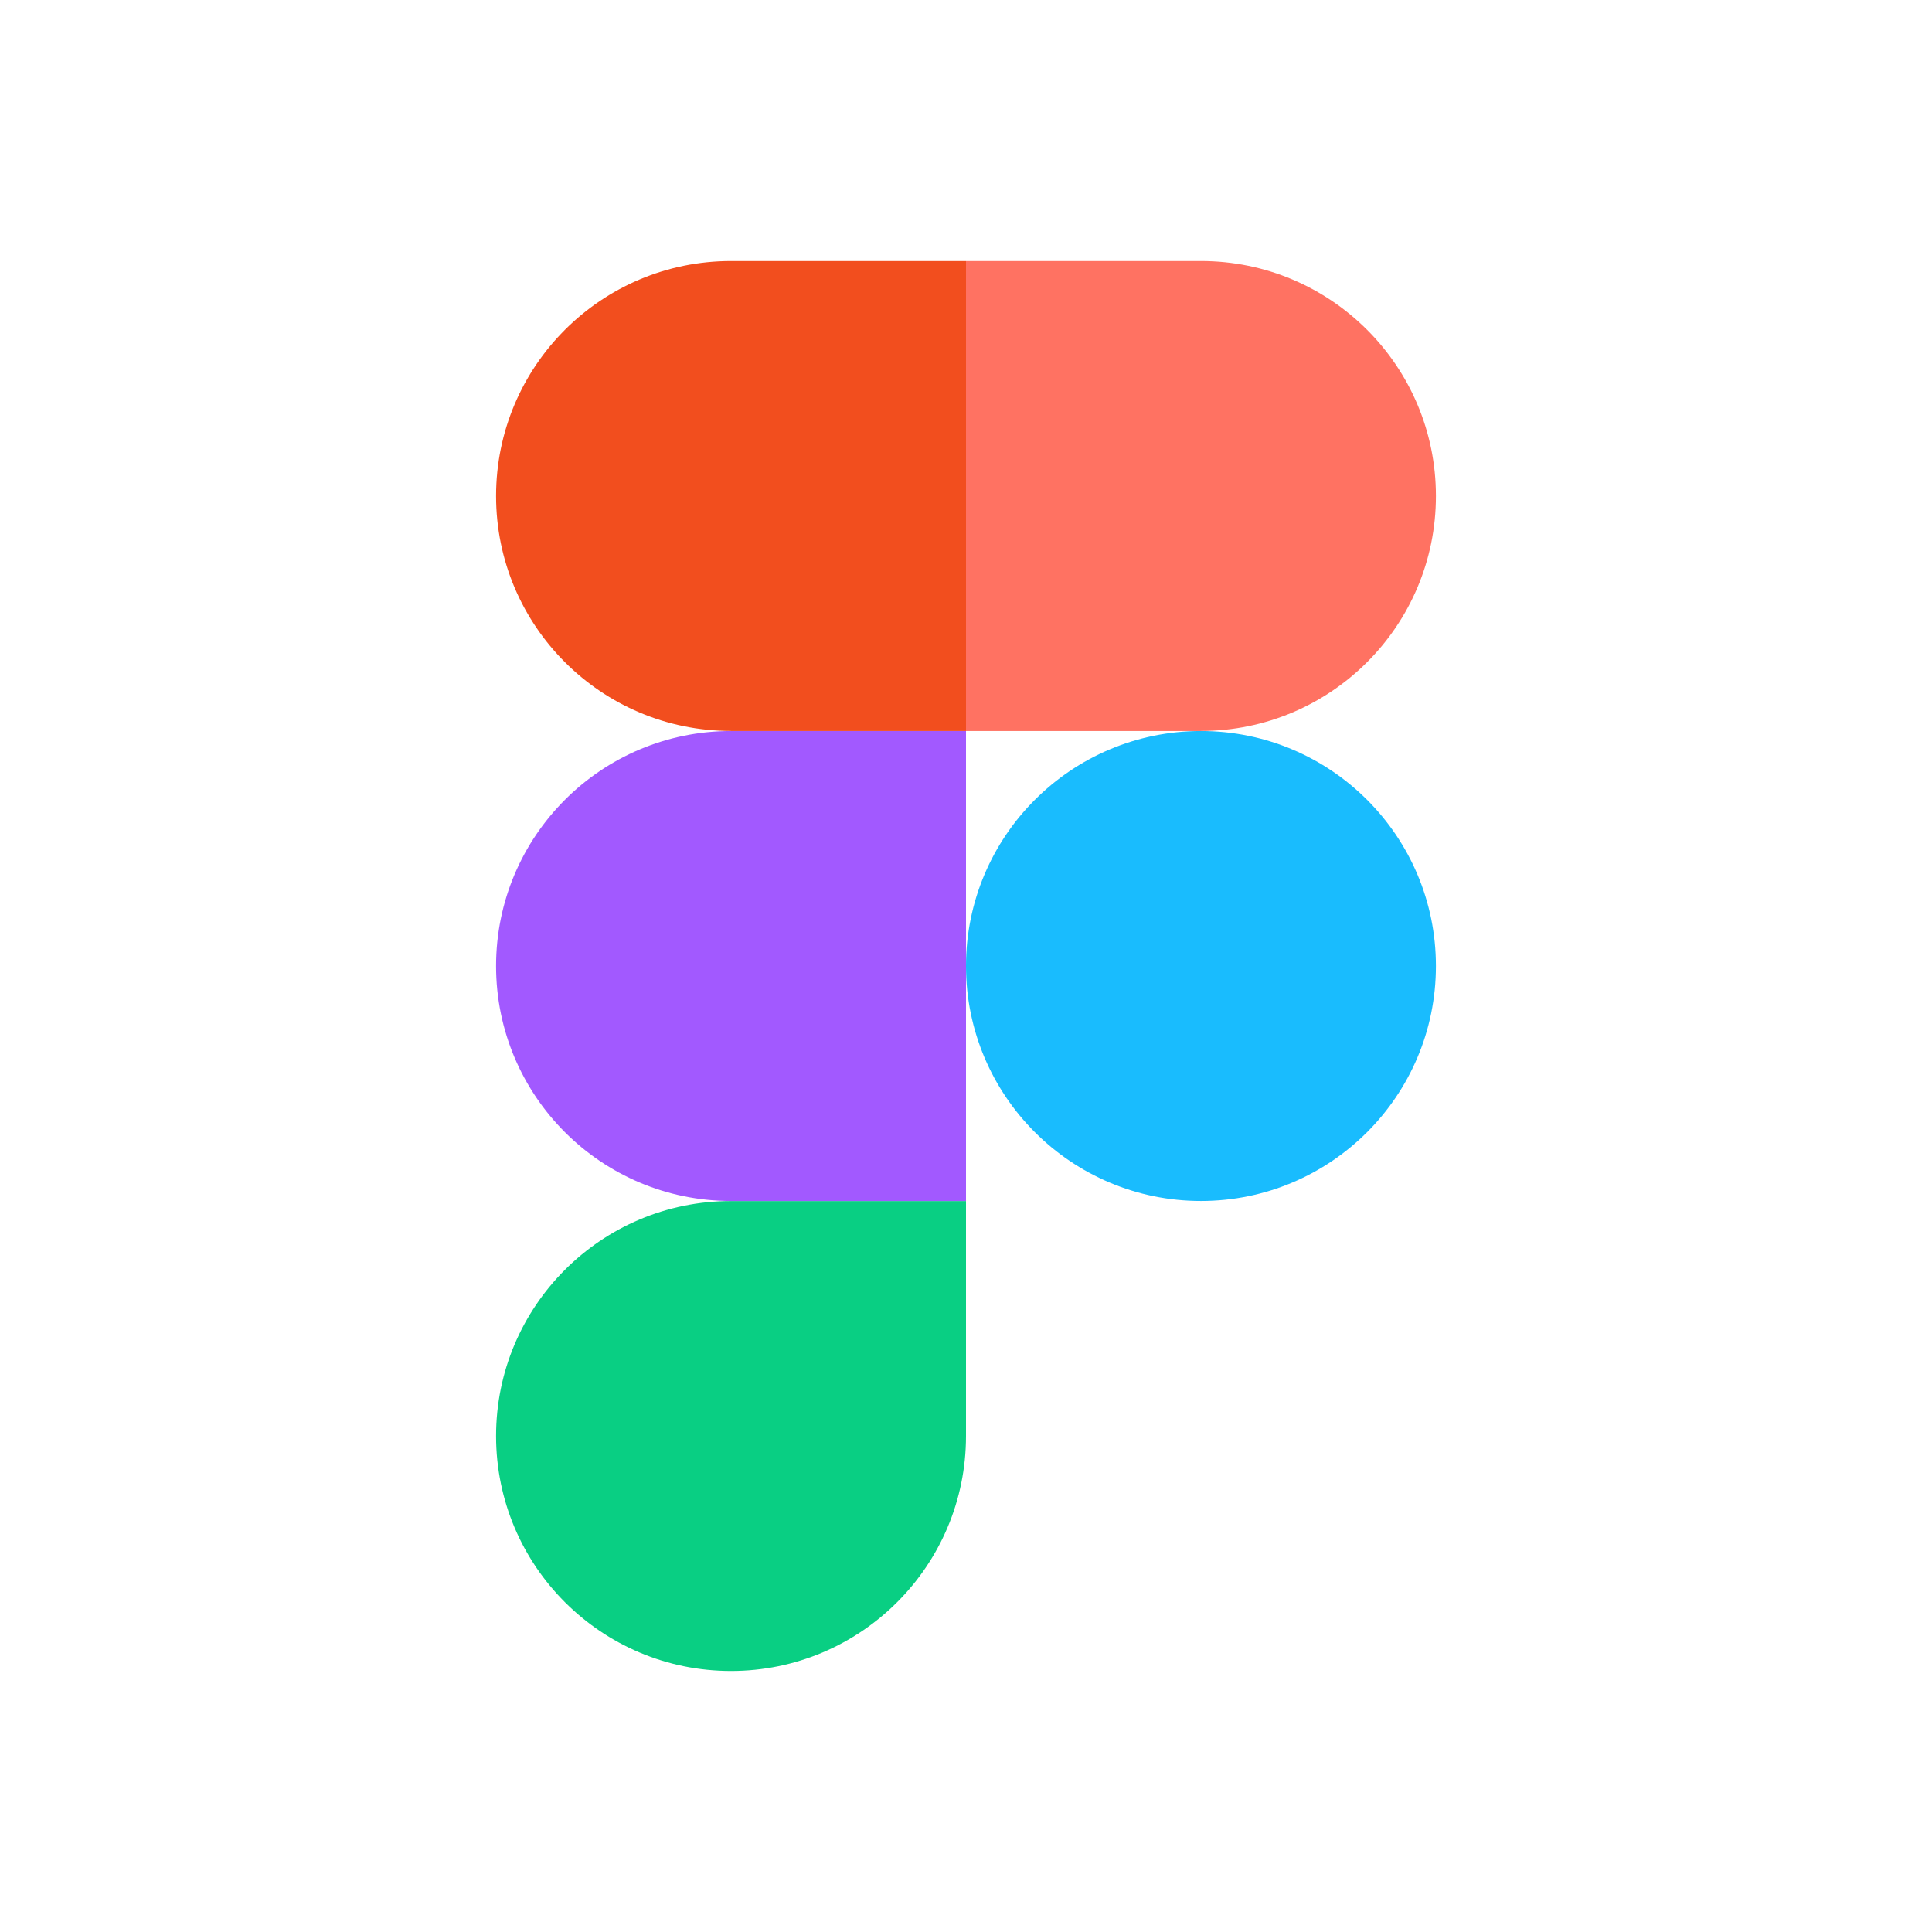
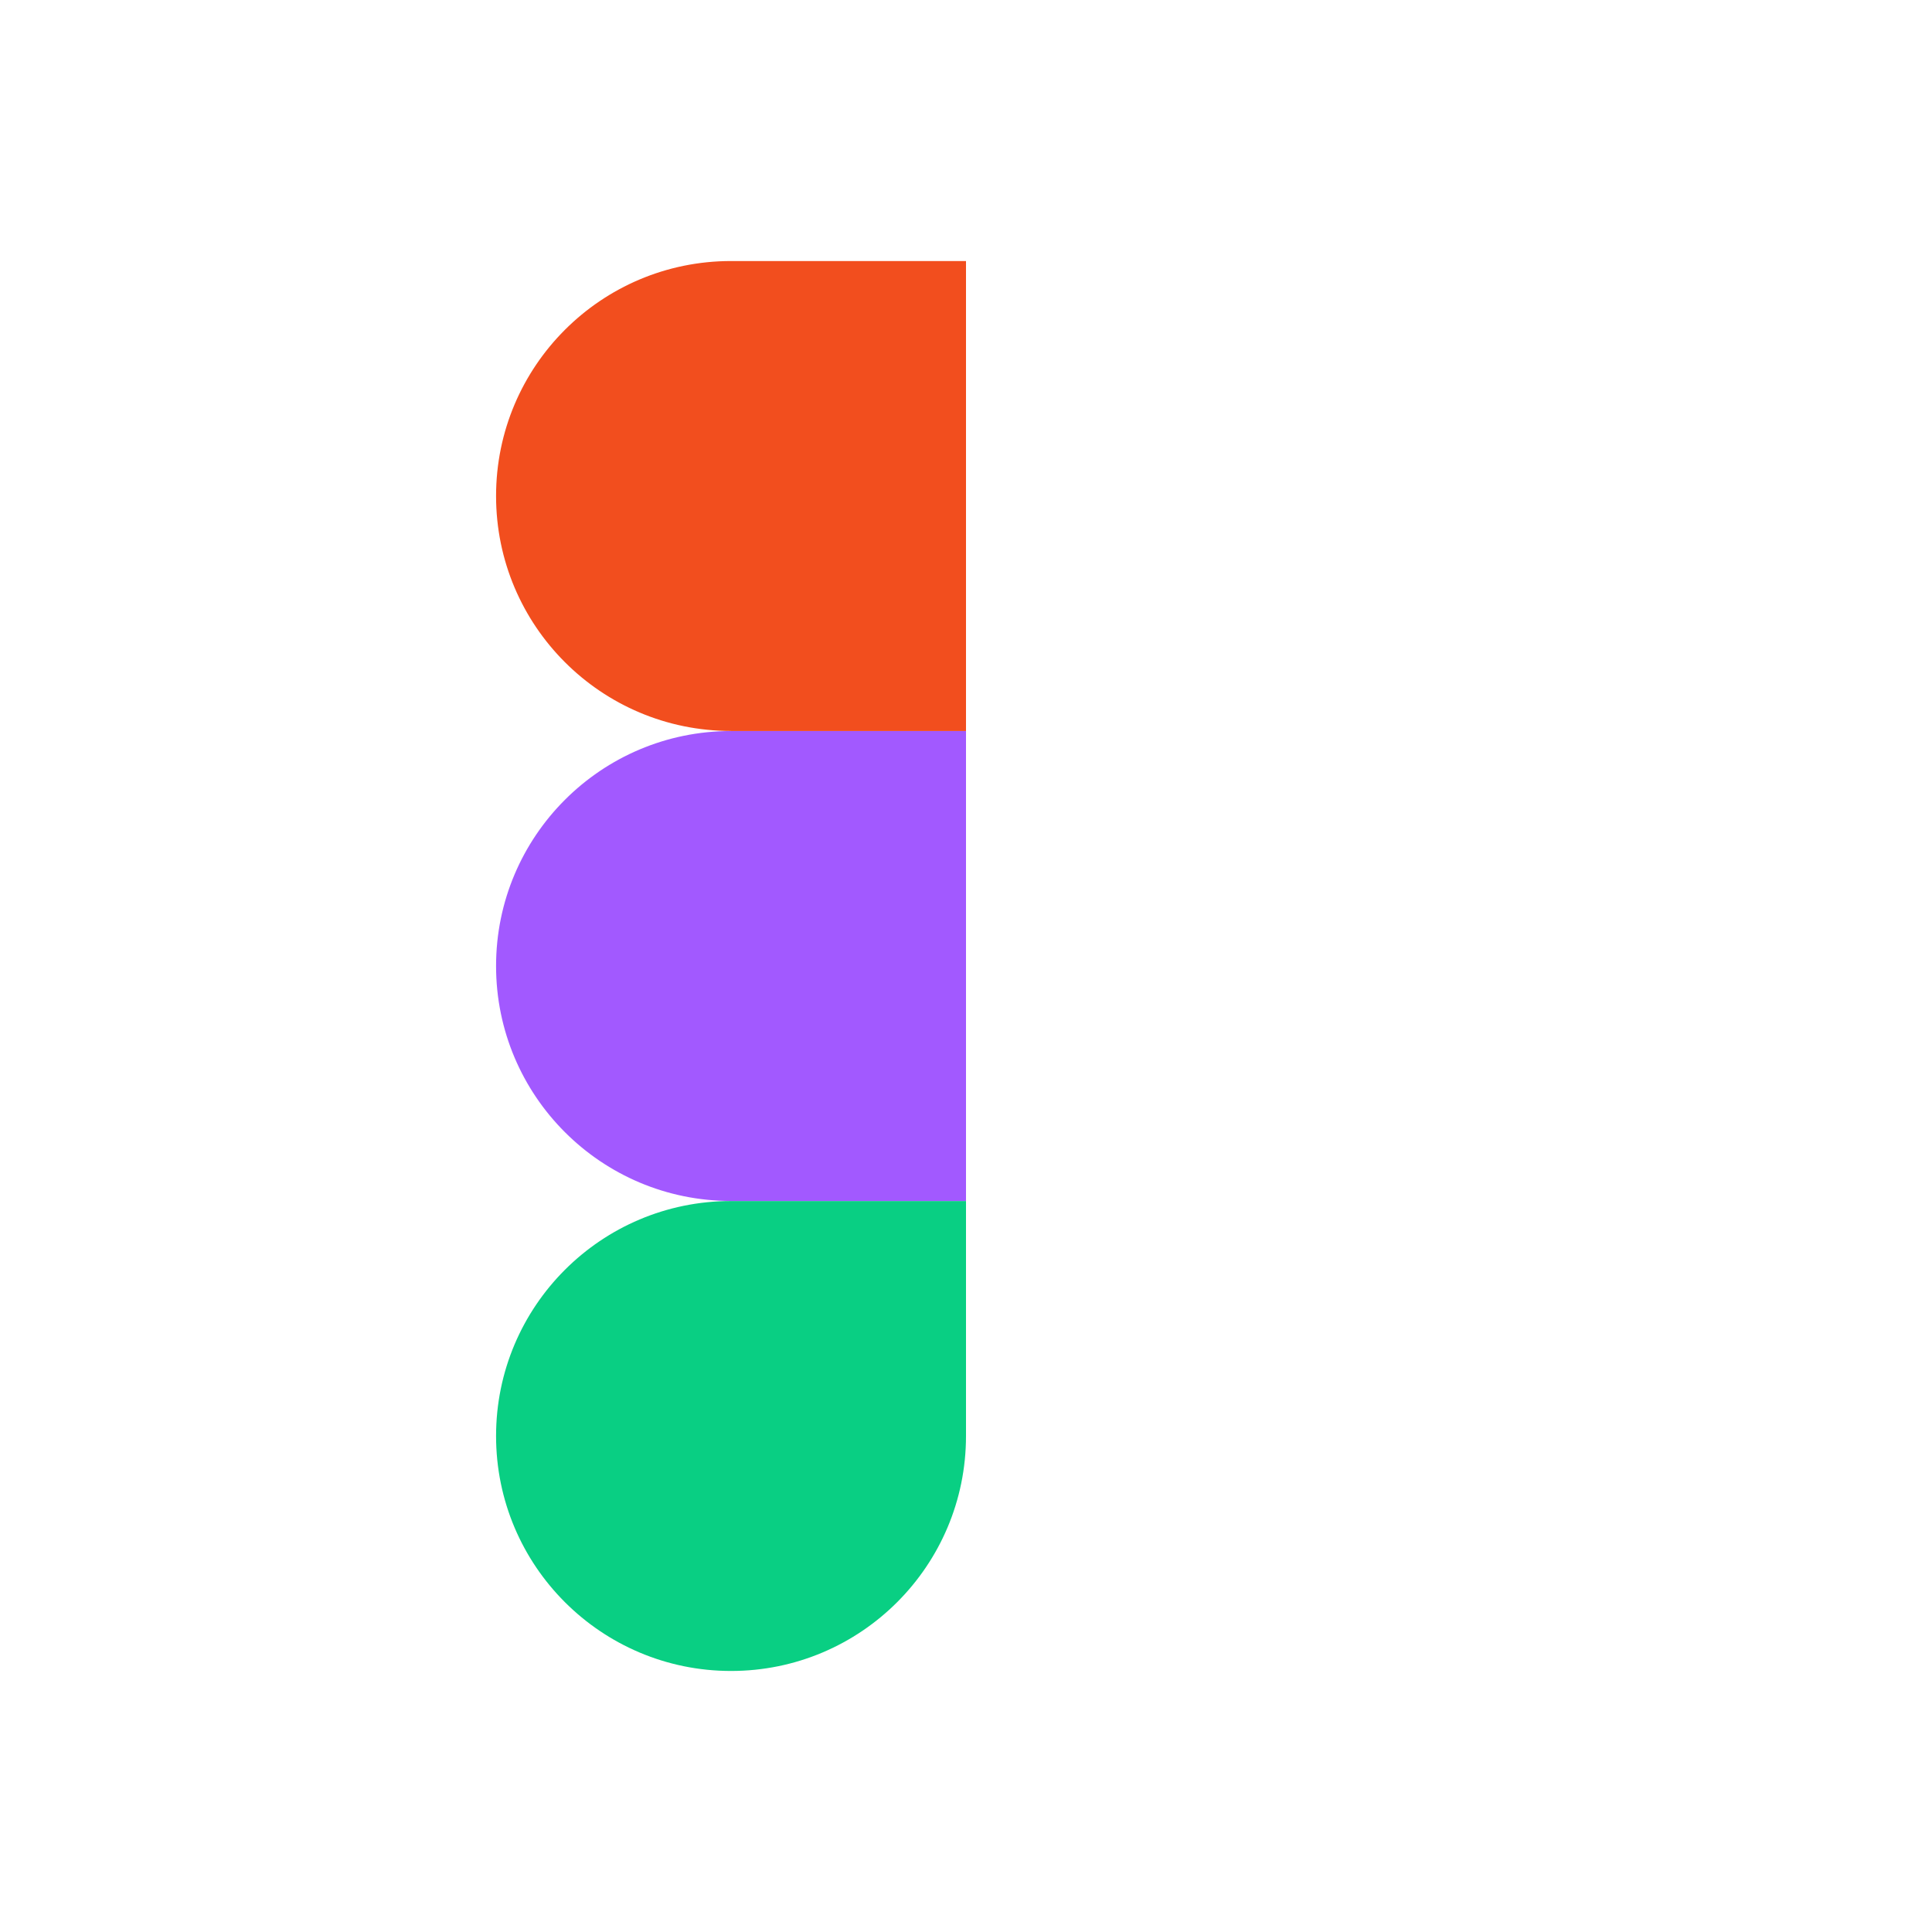
<svg xmlns="http://www.w3.org/2000/svg" id="Layer_1" data-name="Layer 1" viewBox="0 0 291.32 291.32">
  <defs>
    <style>      .cls-1 {        fill: #a259ff;      }      .cls-1, .cls-2, .cls-3, .cls-4 {        fill-rule: evenodd;      }      .cls-5 {        fill: #19bcfe;      }      .cls-2 {        fill: #f24e1e;      }      .cls-3 {        fill: #09cf83;      }      .cls-4 {        fill: #ff7262;      }    </style>
  </defs>
-   <circle class="cls-5" cx="181.09" cy="145.66" r="35.43" />
  <path class="cls-3" d="M110.23,251.96c19.57,0,35.43-15.86,35.43-35.43v-35.43h-35.43c-19.57,0-35.43,15.86-35.43,35.43s15.86,35.43,35.43,35.43Z" />
  <path class="cls-1" d="M110.23,181.09h35.43V110.23h-35.43c-19.57,0-35.43,15.86-35.43,35.43s15.86,35.43,35.43,35.43Z" />
  <path class="cls-2" d="M110.23,110.23h35.43V39.36h-35.43c-19.57,0-35.43,15.86-35.43,35.43s15.86,35.43,35.43,35.43Z" />
-   <path class="cls-4" d="M181.09,110.23h-35.43V39.36h35.43c19.57,0,35.43,15.86,35.43,35.43s-15.86,35.43-35.43,35.43Z" />
</svg>